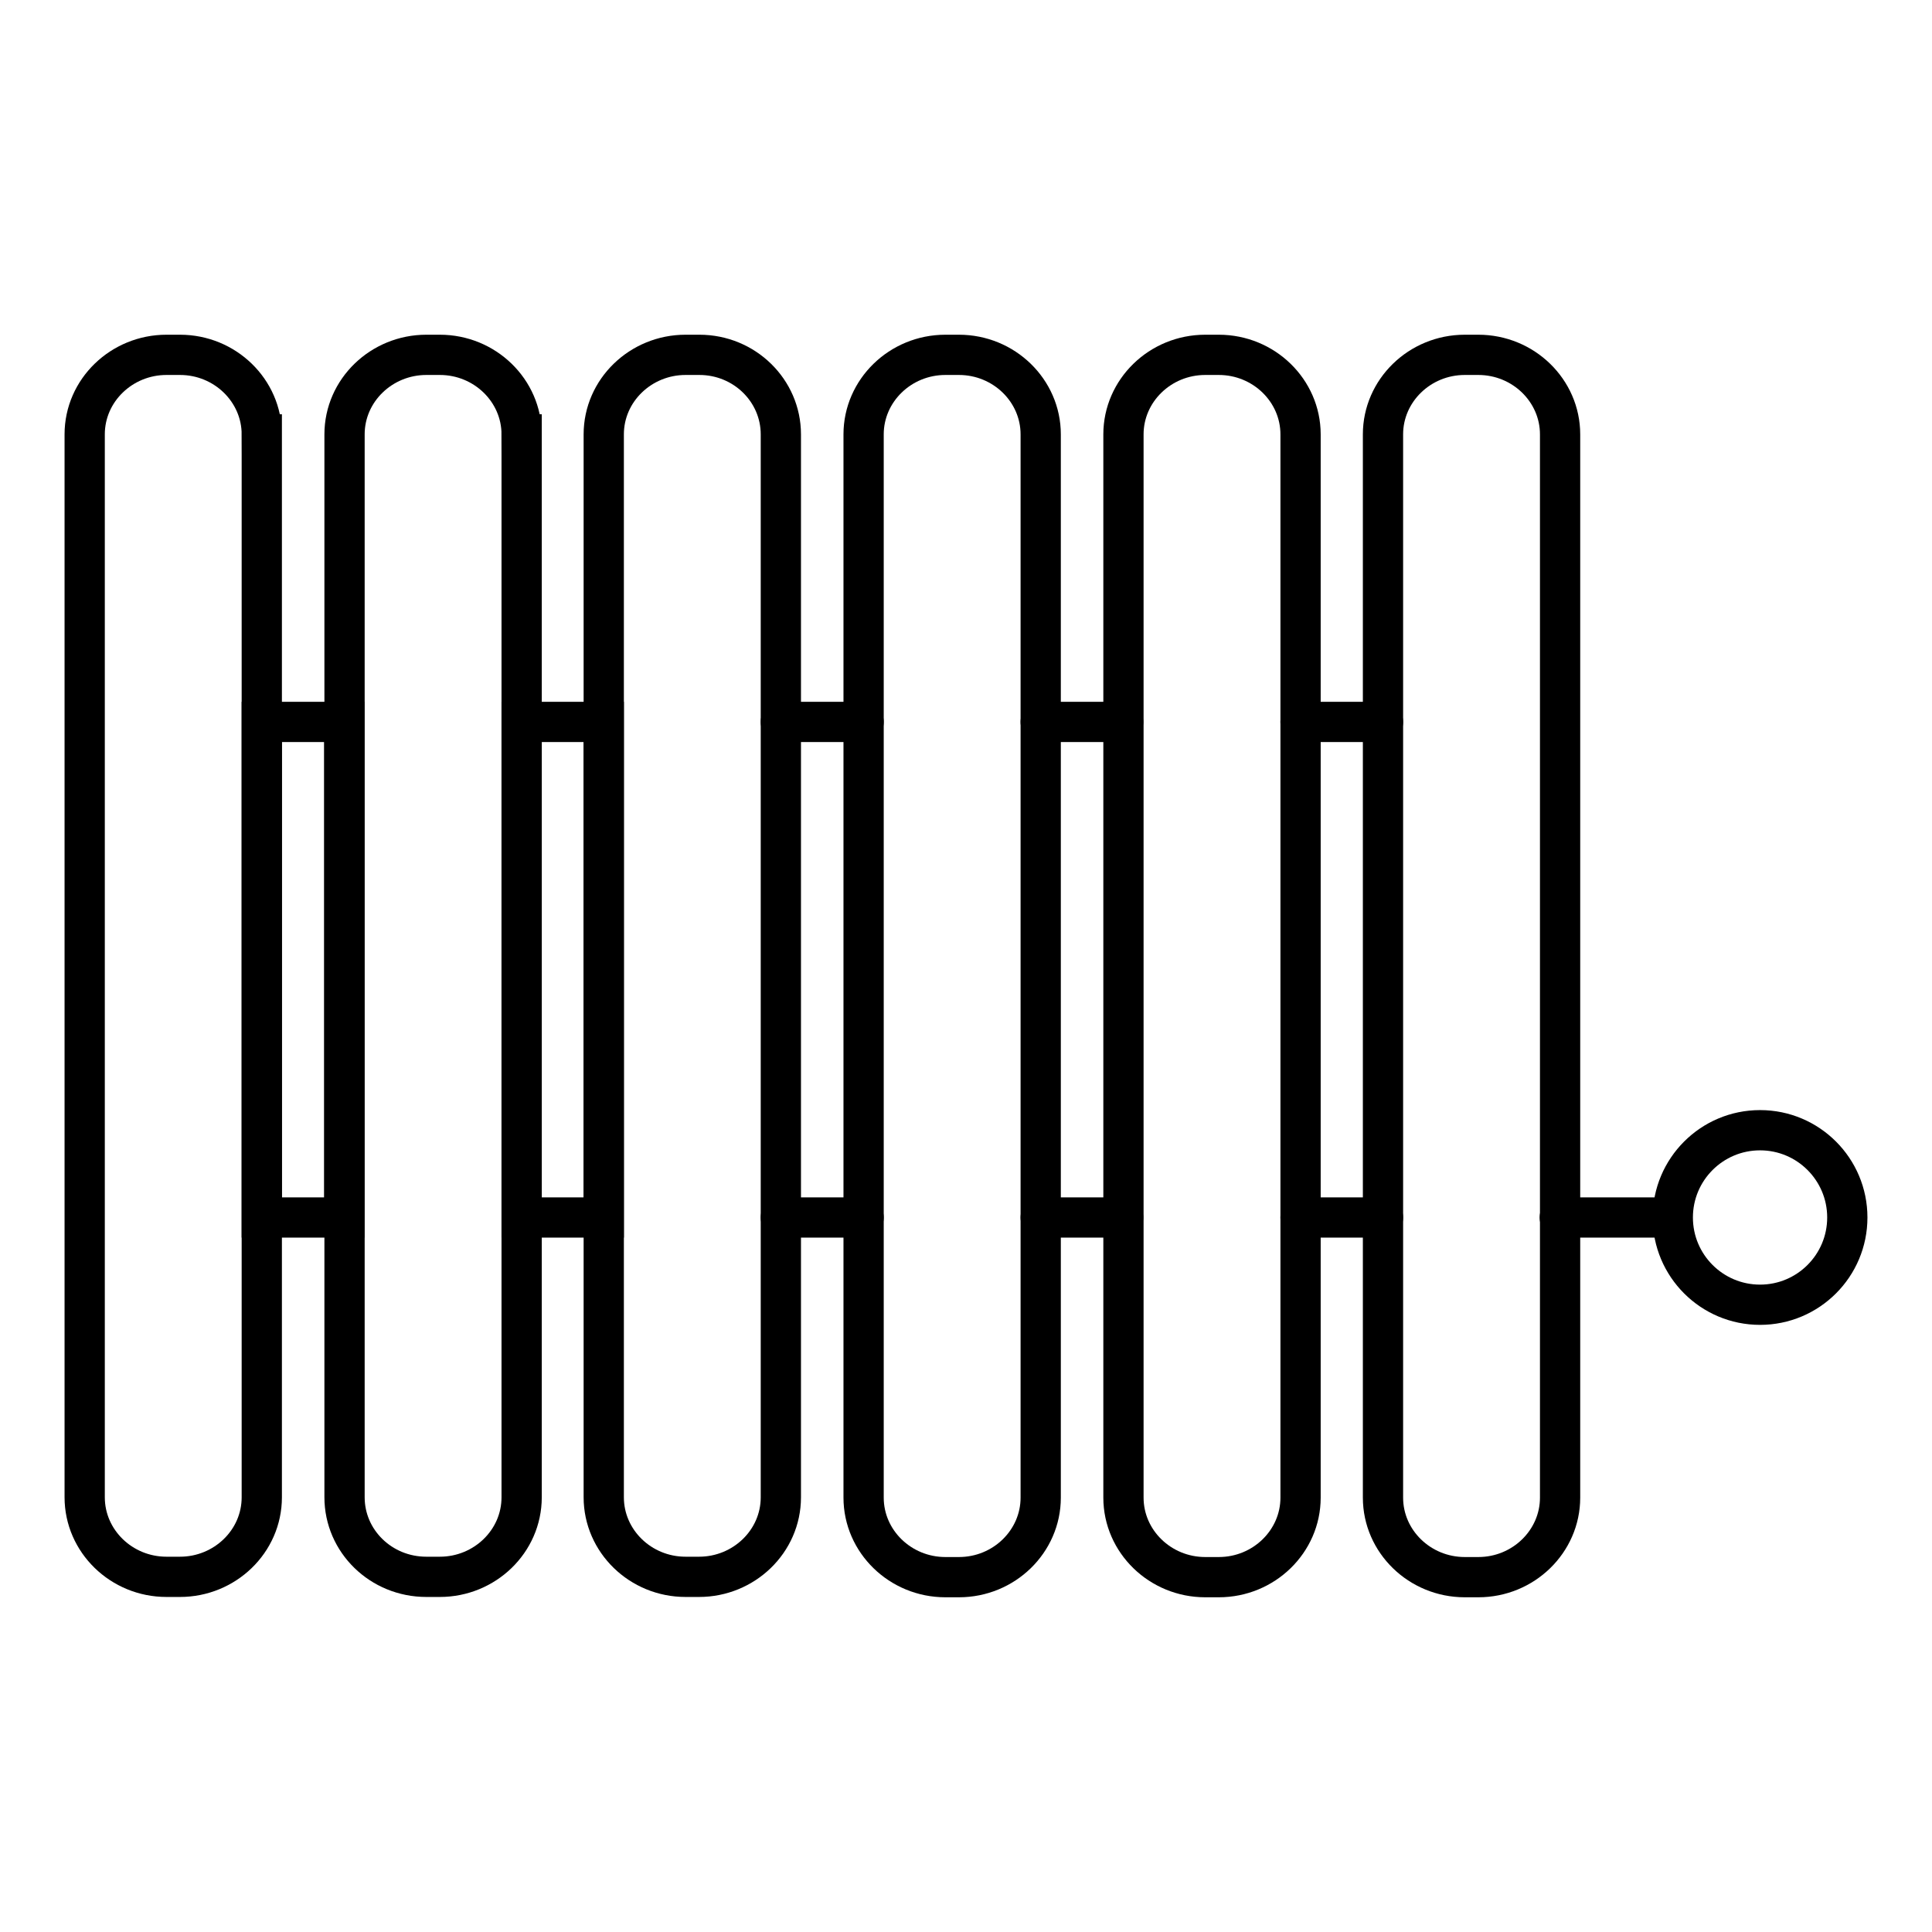
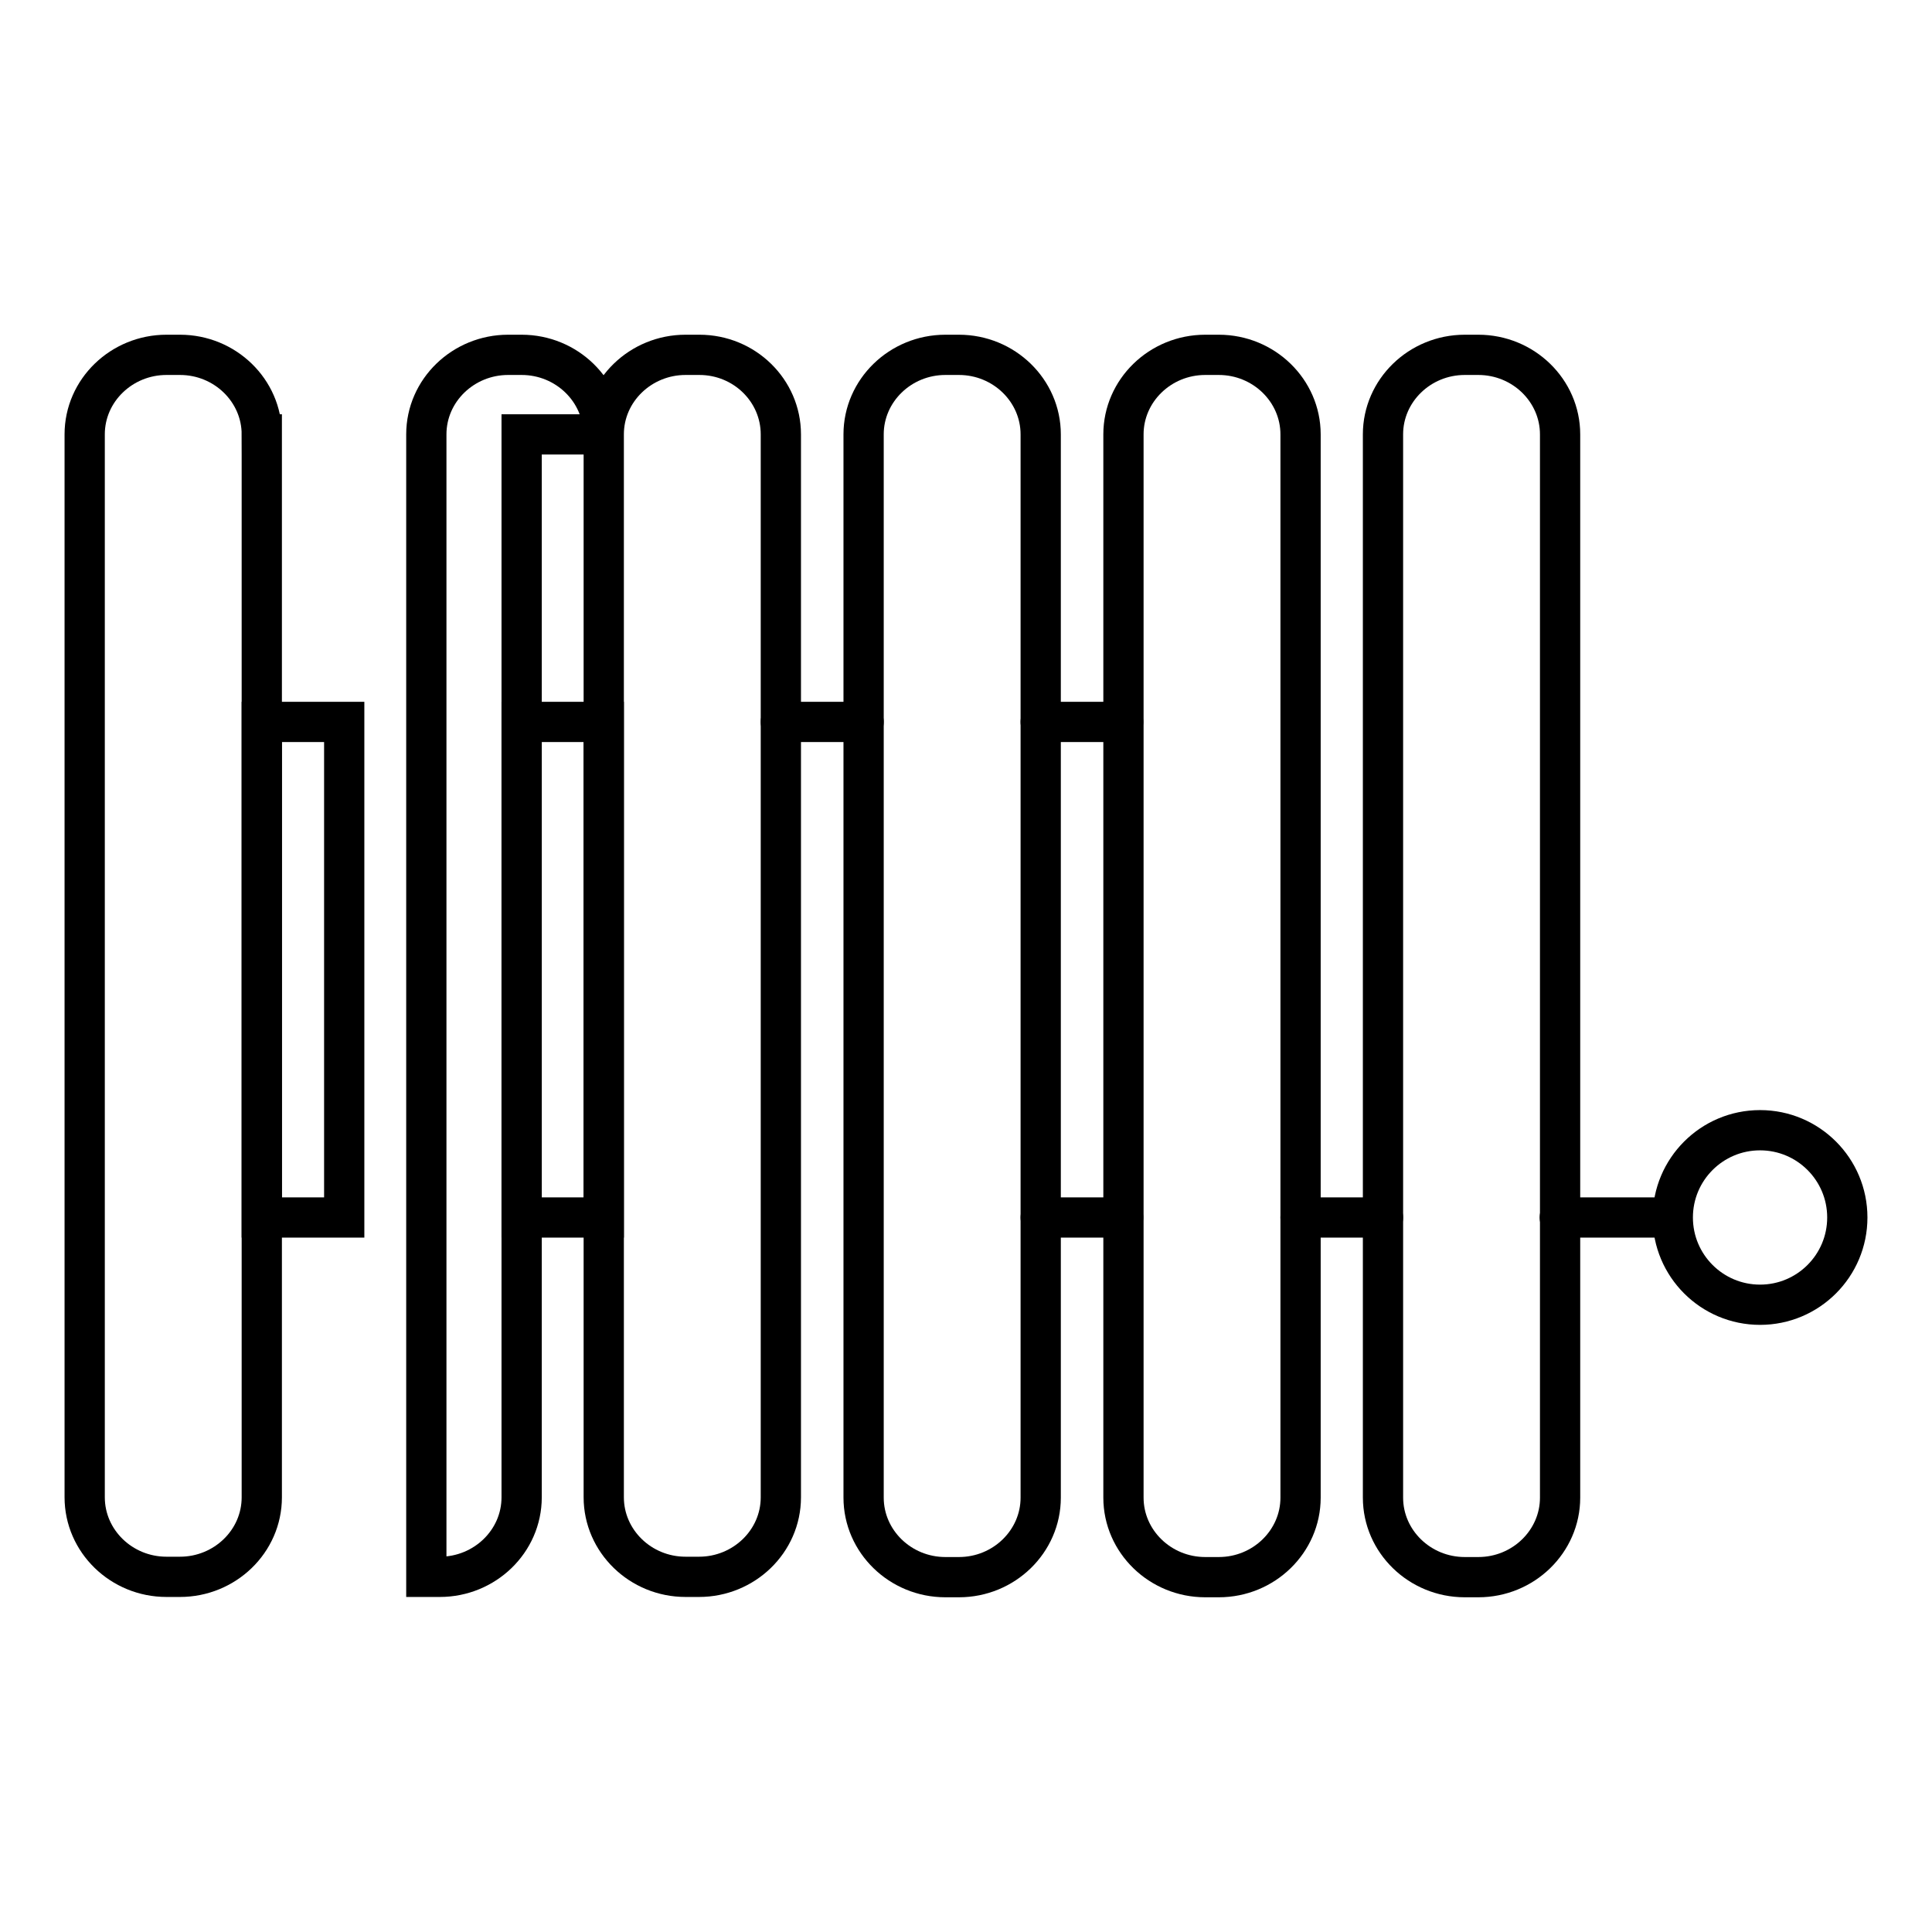
<svg xmlns="http://www.w3.org/2000/svg" id="a" viewBox="0 0 60 60">
  <line x1="48.44" y1="37.81" x2="51.7" y2="37.81" style="fill:none; stroke:#000; stroke-linecap:round; stroke-miterlimit:10; stroke-width:1.25px;" />
  <line x1="40.39" y1="37.81" x2="42.95" y2="37.81" style="fill:none; stroke:#000; stroke-linecap:round; stroke-miterlimit:10; stroke-width:1.25px;" />
  <line x1="32.32" y1="37.81" x2="34.88" y2="37.81" style="fill:none; stroke:#000; stroke-linecap:round; stroke-miterlimit:10; stroke-width:1.25px;" />
-   <line x1="24.25" y1="37.81" x2="26.82" y2="37.81" style="fill:none; stroke:#000; stroke-linecap:round; stroke-miterlimit:10; stroke-width:1.25px;" />
  <rect x="8.13" y="22.42" width="2.56" height="15.39" style="fill:none; stroke:#000; stroke-linecap:round; stroke-miterlimit:10; stroke-width:1.25px;" />
  <rect x="16.2" y="22.42" width="2.55" height="15.39" style="fill:none; stroke:#000; stroke-linecap:round; stroke-miterlimit:10; stroke-width:1.25px;" />
-   <line x1="40.39" y1="22.42" x2="42.95" y2="22.42" style="fill:none; stroke:#000; stroke-linecap:round; stroke-miterlimit:10; stroke-width:1.25px;" />
  <line x1="32.32" y1="22.42" x2="34.88" y2="22.42" style="fill:none; stroke:#000; stroke-linecap:round; stroke-miterlimit:10; stroke-width:1.25px;" />
  <line x1="24.25" y1="22.42" x2="26.82" y2="22.42" style="fill:none; stroke:#000; stroke-linecap:round; stroke-miterlimit:10; stroke-width:1.25px;" />
  <path d="M24.25,13.49v33.01c0,1.37-1.15,2.47-2.54,2.47h-.42c-1.4,0-2.54-1.11-2.54-2.47V13.49c0-1.37,1.15-2.47,2.54-2.47h.43c1.4,0,2.53,1.11,2.53,2.47Z" style="fill:none; stroke:#000; stroke-miterlimit:10; stroke-width:1.25px;" />
  <path d="M32.32,46.51c0,1.36-1.14,2.47-2.54,2.47h-.42c-1.4,0-2.54-1.11-2.54-2.47V13.49c0-1.36,1.14-2.47,2.54-2.47h.42c1.4,0,2.54,1.11,2.54,2.47v33.01Z" style="fill:none; stroke:#000; stroke-miterlimit:10; stroke-width:1.25px;" />
  <path d="M8.13,13.49v33.01c0,1.37-1.15,2.47-2.54,2.47h-.42c-1.4,0-2.54-1.11-2.54-2.47V13.49c0-1.37,1.15-2.47,2.54-2.47h.42c1.4,0,2.54,1.11,2.54,2.47Z" style="fill:none; stroke:#000; stroke-miterlimit:10; stroke-width:1.25px;" />
-   <path d="M16.2,13.49v33.01c0,1.37-1.15,2.47-2.54,2.47h-.42c-1.41,0-2.54-1.11-2.54-2.47V13.49c0-1.37,1.15-2.47,2.54-2.47h.42c1.4,0,2.54,1.11,2.54,2.47Z" style="fill:none; stroke:#000; stroke-miterlimit:10; stroke-width:1.25px;" />
+   <path d="M16.2,13.49v33.01c0,1.37-1.15,2.47-2.54,2.47h-.42V13.49c0-1.37,1.15-2.47,2.54-2.47h.42c1.4,0,2.54,1.11,2.54,2.47Z" style="fill:none; stroke:#000; stroke-miterlimit:10; stroke-width:1.25px;" />
  <path d="M40.39,46.51c0,1.36-1.14,2.47-2.54,2.47h-.42c-1.4,0-2.54-1.11-2.54-2.47V13.49c0-1.36,1.14-2.47,2.54-2.47h.42c1.4,0,2.54,1.11,2.54,2.47v33.01Z" style="fill:none; stroke:#000; stroke-miterlimit:10; stroke-width:1.25px;" />
  <path d="M48.45,46.51c0,1.36-1.14,2.47-2.54,2.47h-.42c-1.4,0-2.54-1.11-2.54-2.47V13.49c0-1.36,1.14-2.47,2.54-2.47h.42c1.4,0,2.54,1.11,2.54,2.47v33.01Z" style="fill:none; stroke:#000; stroke-miterlimit:10; stroke-width:1.25px;" />
  <circle cx="54.66" cy="37.81" r="2.71" style="fill:none; stroke:#000; stroke-linecap:round; stroke-miterlimit:10; stroke-width:1.25px;" />
</svg>